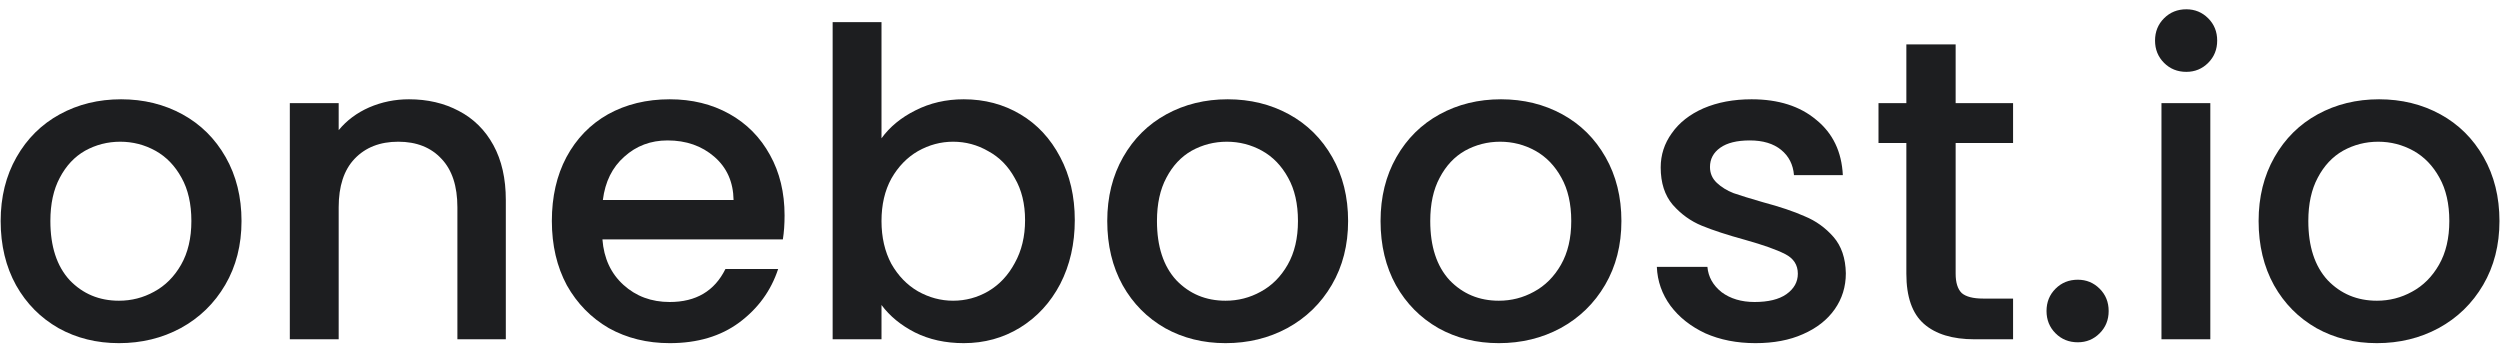
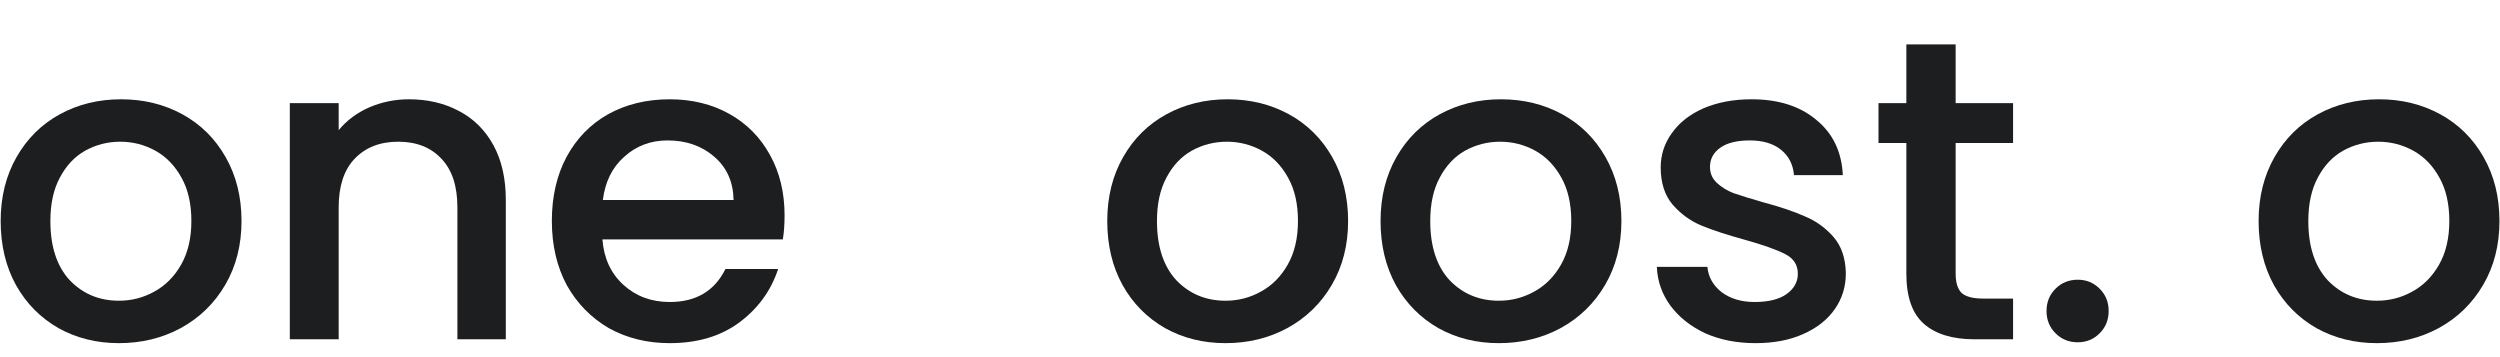
<svg xmlns="http://www.w3.org/2000/svg" width="140" height="20" viewBox="0 0 140 20" fill="none">
  <path d="M6.661 19.216C5.413 19.216 4.285 18.936 3.277 18.376C2.269 17.8 1.477 17 0.901 15.976C0.325 14.936 0.037 13.736 0.037 12.376C0.037 11.032 0.333 9.84 0.925 8.8C1.517 7.76 2.325 6.96 3.349 6.4C4.373 5.84 5.517 5.56 6.781 5.56C8.045 5.56 9.189 5.84 10.213 6.4C11.237 6.96 12.045 7.76 12.637 8.8C13.229 9.84 13.525 11.032 13.525 12.376C13.525 13.72 13.221 14.912 12.613 15.952C12.005 16.992 11.173 17.8 10.117 18.376C9.077 18.936 7.925 19.216 6.661 19.216ZM6.661 16.84C7.365 16.84 8.021 16.672 8.629 16.336C9.253 16 9.757 15.496 10.141 14.824C10.525 14.152 10.717 13.336 10.717 12.376C10.717 11.416 10.533 10.608 10.165 9.952C9.797 9.28 9.309 8.776 8.701 8.44C8.093 8.104 7.437 7.936 6.733 7.936C6.029 7.936 5.373 8.104 4.765 8.44C4.173 8.776 3.701 9.28 3.349 9.952C2.997 10.608 2.821 11.416 2.821 12.376C2.821 13.8 3.181 14.904 3.901 15.688C4.637 16.456 5.557 16.84 6.661 16.84Z" fill="#1D1E20" />
  <path d="M22.902 5.56C23.942 5.56 24.87 5.776 25.686 6.208C26.518 6.64 27.166 7.28 27.63 8.128C28.094 8.976 28.326 10 28.326 11.2V19H25.614V11.608C25.614 10.424 25.318 9.52 24.726 8.896C24.134 8.256 23.326 7.936 22.302 7.936C21.278 7.936 20.462 8.256 19.854 8.896C19.262 9.52 18.966 10.424 18.966 11.608V19H16.23V5.776H18.966V7.288C19.414 6.744 19.982 6.32 20.67 6.016C21.374 5.712 22.118 5.56 22.902 5.56Z" fill="#1D1E20" />
  <path d="M43.936 12.064C43.936 12.56 43.904 13.008 43.84 13.408H33.736C33.816 14.464 34.208 15.312 34.912 15.952C35.616 16.592 36.48 16.912 37.504 16.912C38.976 16.912 40.016 16.296 40.624 15.064H43.576C43.176 16.28 42.448 17.28 41.392 18.064C40.352 18.832 39.056 19.216 37.504 19.216C36.24 19.216 35.104 18.936 34.096 18.376C33.104 17.8 32.32 17 31.744 15.976C31.184 14.936 30.904 13.736 30.904 12.376C30.904 11.016 31.176 9.824 31.72 8.8C32.28 7.76 33.056 6.96 34.048 6.4C35.056 5.84 36.208 5.56 37.504 5.56C38.752 5.56 39.864 5.832 40.84 6.376C41.816 6.92 42.576 7.688 43.12 8.68C43.664 9.656 43.936 10.784 43.936 12.064ZM41.08 11.2C41.064 10.192 40.704 9.384 40 8.776C39.296 8.168 38.424 7.864 37.384 7.864C36.44 7.864 35.632 8.168 34.96 8.776C34.288 9.368 33.888 10.176 33.76 11.2H41.08Z" fill="#1D1E20" />
-   <path d="M49.364 7.744C49.828 7.104 50.46 6.584 51.26 6.184C52.076 5.768 52.98 5.56 53.972 5.56C55.14 5.56 56.196 5.84 57.14 6.4C58.084 6.96 58.828 7.76 59.372 8.8C59.916 9.824 60.188 11 60.188 12.328C60.188 13.656 59.916 14.848 59.372 15.904C58.828 16.944 58.076 17.76 57.116 18.352C56.172 18.928 55.124 19.216 53.972 19.216C52.948 19.216 52.036 19.016 51.236 18.616C50.452 18.216 49.828 17.704 49.364 17.08V19H46.628V1.24H49.364V7.744ZM57.404 12.328C57.404 11.416 57.212 10.632 56.828 9.976C56.46 9.304 55.964 8.8 55.34 8.464C54.732 8.112 54.076 7.936 53.372 7.936C52.684 7.936 52.028 8.112 51.404 8.464C50.796 8.816 50.3 9.328 49.916 10C49.548 10.672 49.364 11.464 49.364 12.376C49.364 13.288 49.548 14.088 49.916 14.776C50.3 15.448 50.796 15.96 51.404 16.312C52.028 16.664 52.684 16.84 53.372 16.84C54.076 16.84 54.732 16.664 55.34 16.312C55.964 15.944 56.46 15.416 56.828 14.728C57.212 14.04 57.404 13.24 57.404 12.328Z" fill="#1D1E20" />
  <path d="M68.63 19.216C67.382 19.216 66.254 18.936 65.246 18.376C64.238 17.8 63.446 17 62.87 15.976C62.294 14.936 62.006 13.736 62.006 12.376C62.006 11.032 62.302 9.84 62.894 8.8C63.486 7.76 64.294 6.96 65.318 6.4C66.342 5.84 67.486 5.56 68.75 5.56C70.014 5.56 71.158 5.84 72.182 6.4C73.206 6.96 74.014 7.76 74.606 8.8C75.198 9.84 75.494 11.032 75.494 12.376C75.494 13.72 75.19 14.912 74.582 15.952C73.974 16.992 73.142 17.8 72.086 18.376C71.046 18.936 69.894 19.216 68.63 19.216ZM68.63 16.84C69.334 16.84 69.99 16.672 70.598 16.336C71.222 16 71.726 15.496 72.11 14.824C72.494 14.152 72.686 13.336 72.686 12.376C72.686 11.416 72.502 10.608 72.134 9.952C71.766 9.28 71.278 8.776 70.67 8.44C70.062 8.104 69.406 7.936 68.702 7.936C67.998 7.936 67.342 8.104 66.734 8.44C66.142 8.776 65.67 9.28 65.318 9.952C64.966 10.608 64.79 11.416 64.79 12.376C64.79 13.8 65.15 14.904 65.87 15.688C66.606 16.456 67.526 16.84 68.63 16.84Z" fill="#1D1E20" />
  <path d="M83.934 19.216C82.686 19.216 81.558 18.936 80.55 18.376C79.543 17.8 78.751 17 78.174 15.976C77.599 14.936 77.311 13.736 77.311 12.376C77.311 11.032 77.606 9.84 78.198 8.8C78.79 7.76 79.599 6.96 80.623 6.4C81.647 5.84 82.791 5.56 84.055 5.56C85.319 5.56 86.463 5.84 87.487 6.4C88.51 6.96 89.319 7.76 89.91 8.8C90.502 9.84 90.799 11.032 90.799 12.376C90.799 13.72 90.495 14.912 89.887 15.952C89.279 16.992 88.447 17.8 87.391 18.376C86.35 18.936 85.198 19.216 83.934 19.216ZM83.934 16.84C84.638 16.84 85.294 16.672 85.903 16.336C86.526 16 87.031 15.496 87.415 14.824C87.799 14.152 87.99 13.336 87.99 12.376C87.99 11.416 87.806 10.608 87.439 9.952C87.07 9.28 86.582 8.776 85.975 8.44C85.367 8.104 84.71 7.936 84.007 7.936C83.302 7.936 82.647 8.104 82.038 8.44C81.447 8.776 80.975 9.28 80.623 9.952C80.27 10.608 80.094 11.416 80.094 12.376C80.094 13.8 80.454 14.904 81.174 15.688C81.91 16.456 82.831 16.84 83.934 16.84Z" fill="#1D1E20" />
  <path d="M98.303 19.216C97.263 19.216 96.327 19.032 95.495 18.664C94.679 18.28 94.031 17.768 93.551 17.128C93.071 16.472 92.815 15.744 92.783 14.944H95.615C95.663 15.504 95.927 15.976 96.407 16.36C96.903 16.728 97.519 16.912 98.255 16.912C99.023 16.912 99.615 16.768 100.031 16.48C100.463 16.176 100.679 15.792 100.679 15.328C100.679 14.832 100.439 14.464 99.959 14.224C99.495 13.984 98.751 13.72 97.727 13.432C96.735 13.16 95.927 12.896 95.303 12.64C94.679 12.384 94.135 11.992 93.671 11.464C93.223 10.936 92.999 10.24 92.999 9.376C92.999 8.672 93.207 8.032 93.623 7.456C94.039 6.864 94.631 6.4 95.399 6.064C96.183 5.728 97.079 5.56 98.087 5.56C99.591 5.56 100.799 5.944 101.711 6.712C102.639 7.464 103.135 8.496 103.199 9.808H100.463C100.415 9.216 100.175 8.744 99.743 8.392C99.311 8.04 98.727 7.864 97.991 7.864C97.271 7.864 96.719 8 96.335 8.272C95.951 8.544 95.759 8.904 95.759 9.352C95.759 9.704 95.887 10 96.143 10.24C96.399 10.48 96.711 10.672 97.079 10.816C97.447 10.944 97.991 11.112 98.711 11.32C99.671 11.576 100.455 11.84 101.063 12.112C101.687 12.368 102.223 12.752 102.671 13.264C103.119 13.776 103.351 14.456 103.367 15.304C103.367 16.056 103.159 16.728 102.743 17.32C102.327 17.912 101.735 18.376 100.967 18.712C100.215 19.048 99.327 19.216 98.303 19.216Z" fill="#1D1E20" />
  <path d="M109.516 8.008V15.328C109.516 15.824 109.628 16.184 109.852 16.408C110.092 16.616 110.492 16.72 111.052 16.72H112.732V19H110.572C109.34 19 108.396 18.712 107.74 18.136C107.084 17.56 106.756 16.624 106.756 15.328V8.008H105.196V5.776H106.756V2.488H109.516V5.776H112.732V8.008H109.516Z" fill="#1D1E20" />
  <path d="M116.357 19.168C115.861 19.168 115.445 19 115.109 18.664C114.773 18.328 114.605 17.912 114.605 17.416C114.605 16.92 114.773 16.504 115.109 16.168C115.445 15.832 115.861 15.664 116.357 15.664C116.837 15.664 117.245 15.832 117.581 16.168C117.917 16.504 118.085 16.92 118.085 17.416C118.085 17.912 117.917 18.328 117.581 18.664C117.245 19 116.837 19.168 116.357 19.168Z" fill="#1D1E20" />
-   <path d="M122.434 4.024C121.938 4.024 121.522 3.856 121.186 3.52C120.85 3.184 120.682 2.768 120.682 2.272C120.682 1.776 120.85 1.36 121.186 1.024C121.522 0.688 121.938 0.52 122.434 0.52C122.914 0.52 123.322 0.688 123.658 1.024C123.994 1.36 124.162 1.776 124.162 2.272C124.162 2.768 123.994 3.184 123.658 3.52C123.322 3.856 122.914 4.024 122.434 4.024ZM123.778 5.776V19H121.042V5.776H123.778Z" fill="#1D1E20" />
  <path d="M133.106 19.216C131.858 19.216 130.73 18.936 129.722 18.376C128.714 17.8 127.922 17 127.346 15.976C126.77 14.936 126.482 13.736 126.482 12.376C126.482 11.032 126.778 9.84 127.37 8.8C127.962 7.76 128.77 6.96 129.794 6.4C130.818 5.84 131.962 5.56 133.226 5.56C134.49 5.56 135.634 5.84 136.658 6.4C137.682 6.96 138.49 7.76 139.082 8.8C139.674 9.84 139.97 11.032 139.97 12.376C139.97 13.72 139.666 14.912 139.058 15.952C138.45 16.992 137.618 17.8 136.562 18.376C135.522 18.936 134.37 19.216 133.106 19.216ZM133.106 16.84C133.81 16.84 134.466 16.672 135.074 16.336C135.698 16 136.202 15.496 136.586 14.824C136.97 14.152 137.162 13.336 137.162 12.376C137.162 11.416 136.978 10.608 136.61 9.952C136.242 9.28 135.754 8.776 135.146 8.44C134.538 8.104 133.882 7.936 133.178 7.936C132.474 7.936 131.818 8.104 131.21 8.44C130.618 8.776 130.146 9.28 129.794 9.952C129.442 10.608 129.266 11.416 129.266 12.376C129.266 13.8 129.626 14.904 130.346 15.688C131.082 16.456 132.002 16.84 133.106 16.84Z" fill="#1D1E20" />
</svg>